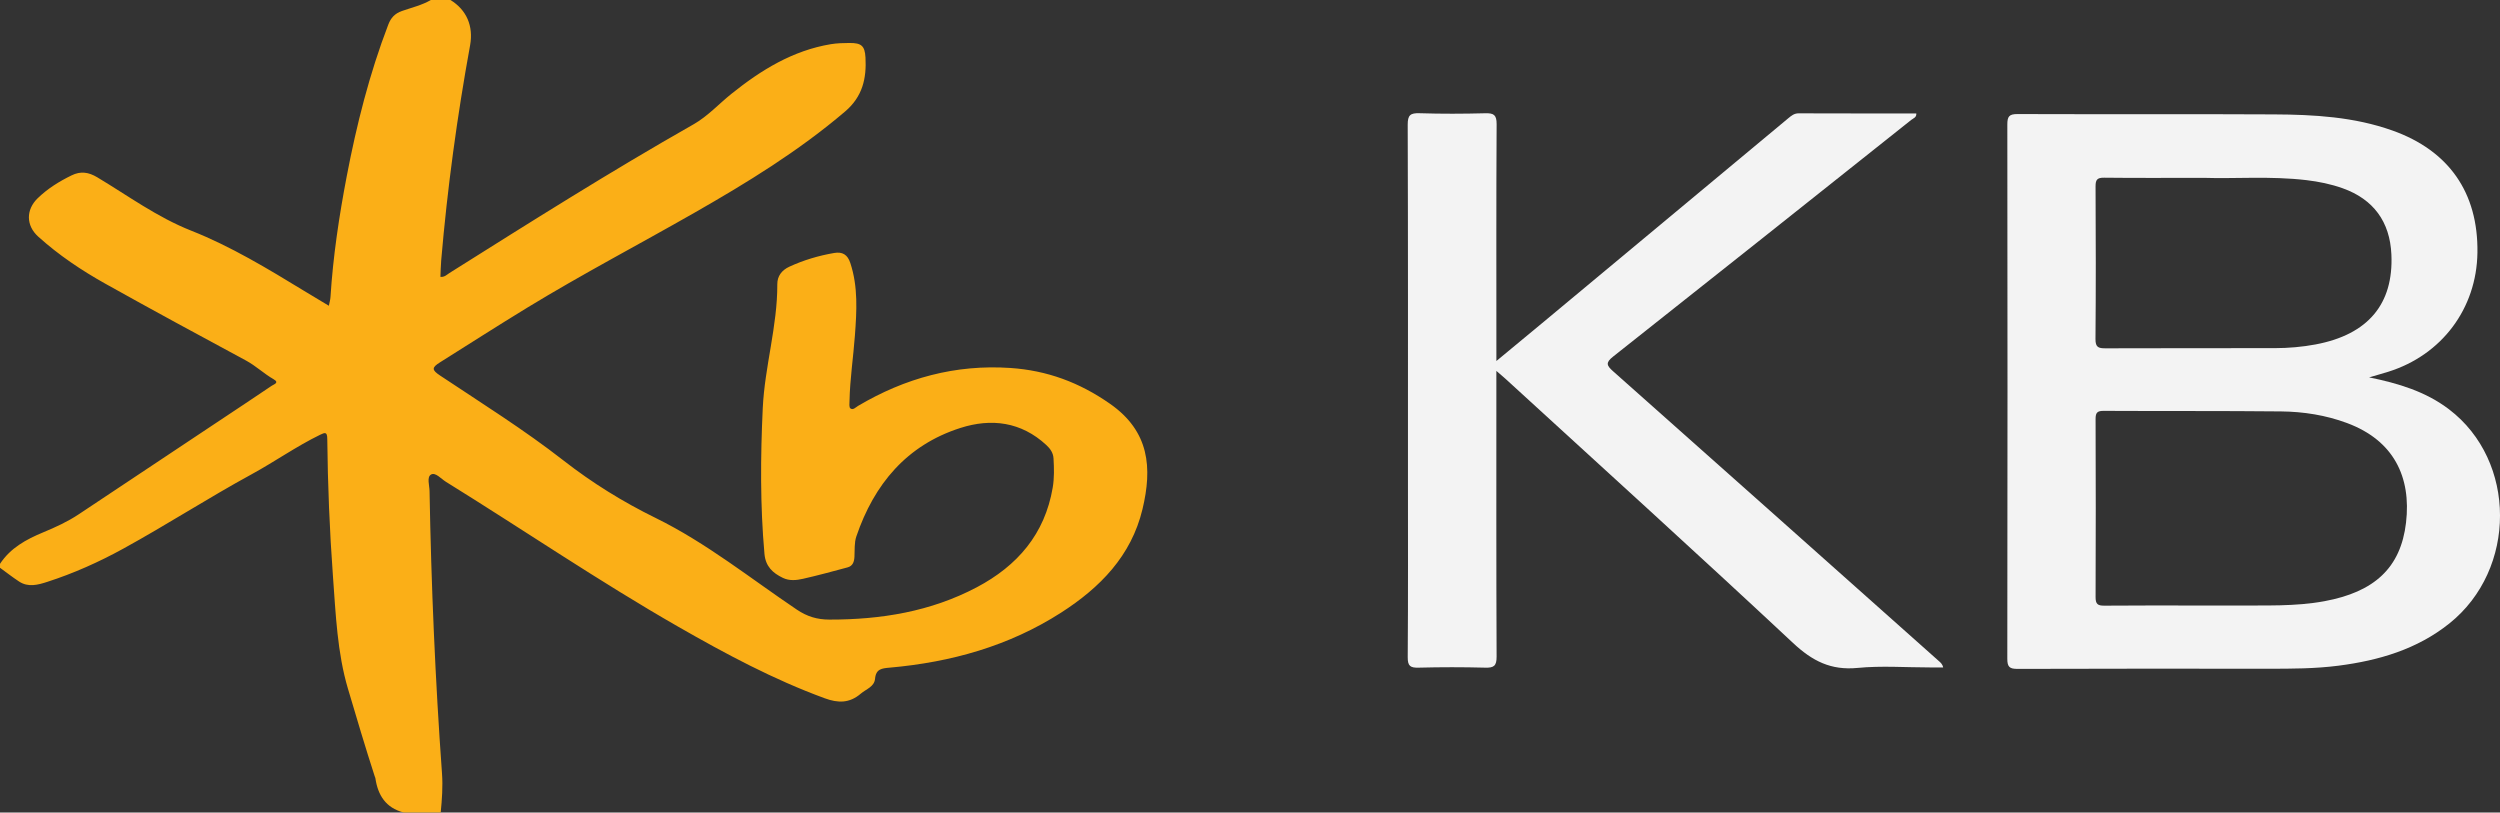
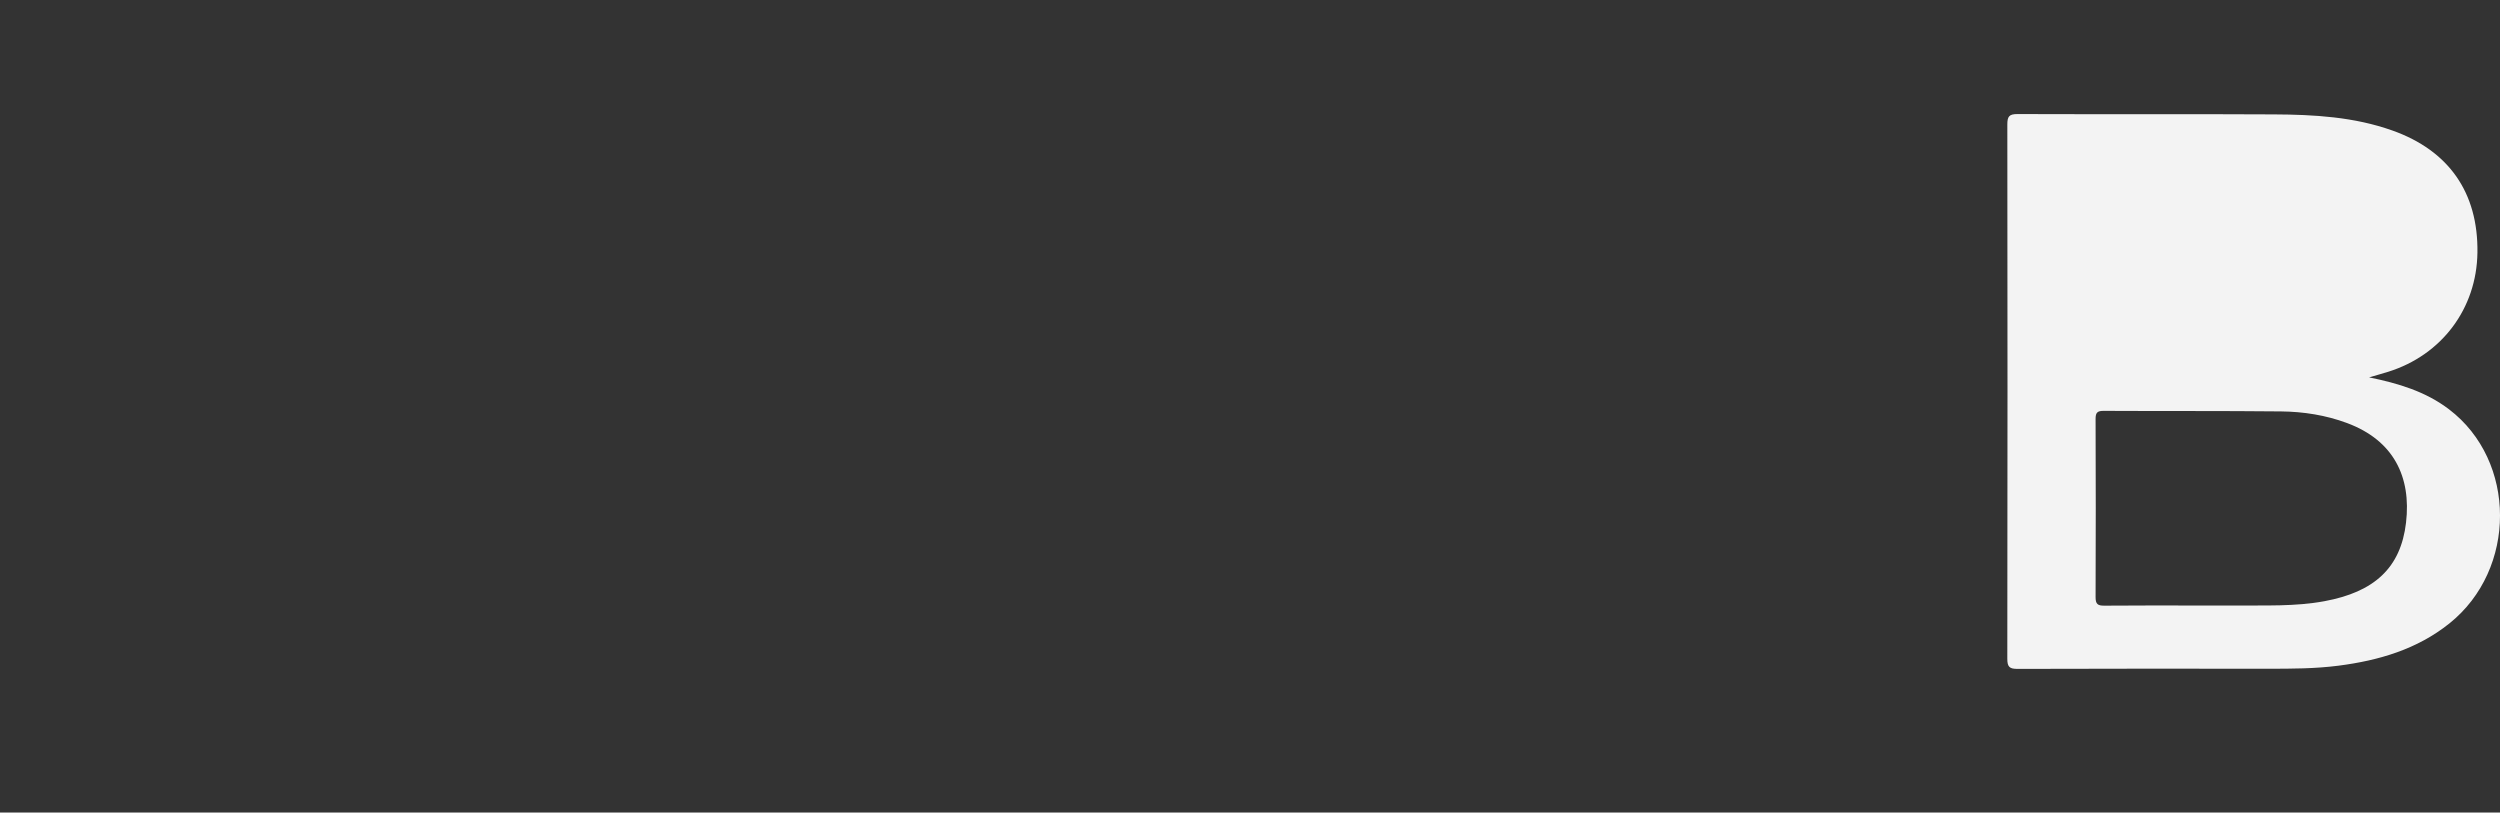
<svg xmlns="http://www.w3.org/2000/svg" id="_레이어_2" viewBox="0 0 1276.21 414.77">
  <rect x="0" y="0" width="1276.21" height="414.77" fill="#333333" stroke="none" />
  <g id="_레이어_1-2">
-     <path d="M229.96,0c8.15,5,11.82,13.22,10.02,23.12-6.63,36.36-11.6,72.93-14.75,109.75-.24,2.8-.27,5.62-.4,8.47,2.12.21,3.29-1.14,4.64-1.99,41.13-25.88,82.22-51.84,124.49-75.84,7.34-4.17,12.95-10.42,19.43-15.62,15.11-12.11,31.26-22.1,50.77-25.34,3.1-.51,6.29-.59,9.45-.61,6.05-.03,7.88,1.36,8.21,7.43.57,10.6-1.44,19.92-10.41,27.55-23.72,20.21-50.07,36.36-76.97,51.72-28.32,16.18-57.24,31.33-85.07,48.29-15.02,9.15-29.87,18.69-44.79,28.06-4.24,2.66-4.22,3.85.07,6.71,21.21,14.12,42.86,27.66,62.94,43.32,14.78,11.53,30.36,21.17,47.2,29.44,25.77,12.66,48.24,30.76,71.98,46.74,5.23,3.52,10.33,5.08,16.61,5.09,26.36.04,51.75-4.07,75.28-16.51,20.69-10.94,34.71-27.12,38.73-50.85.84-4.97.7-9.95.41-14.94-.16-2.81-1.64-4.92-3.69-6.82-12.84-11.87-28.07-13.75-43.83-8.71-27.46,8.78-44.07,28.73-53.14,55.41-1.09,3.21-.77,6.92-.96,10.4-.14,2.55-.85,4.66-3.54,5.38-7.54,2.01-15.07,4.1-22.68,5.81-3.35.75-6.93,1.17-10.3-.45-5.21-2.51-8.84-5.83-9.42-12.27-2.21-24.78-2.03-49.53-.87-74.36,1-21.29,7.52-41.89,7.43-63.3-.02-4.16,2.29-7.15,6.13-8.93,7.29-3.37,14.92-5.63,22.83-7,4.31-.75,6.89.82,8.3,5.08,4.04,12.19,3.27,24.65,2.35,37.11-.82,11.12-2.52,22.16-2.75,33.33-.03,1.3-.28,3.22.43,3.79,1.36,1.09,2.72-.54,3.94-1.26,23.98-14.2,49.73-21.25,77.73-19.36,18.7,1.26,35.24,7.36,50.86,18.27,20.25,14.13,21.63,32.79,16.6,53.81-5.71,23.85-21.66,40.05-41.53,52.81-26.62,17.09-56.23,25.32-87.49,28.09-3.95.35-7.04.58-7.5,5.65-.37,4.13-4.53,5.28-7.27,7.62-5.78,4.93-11.52,4.9-18.41,2.37-26.22-9.6-50.66-22.71-74.79-36.53-40.47-23.18-79-49.45-118.62-73.99-2.47-1.53-5.3-4.98-7.57-3.7-2.26,1.27-.82,5.49-.77,8.39.86,48.12,2.9,96.19,6.36,144.2.48,6.67,0,13.29-.66,19.91h-19c-9.02-2.37-13.09-8.79-14.35-17.51-.05-.32-.24-.62-.34-.94-4.81-14.84-9.25-29.83-13.67-44.74-5.45-18.41-6.22-38-7.64-57.25-1.72-23.41-2.66-46.86-2.91-70.33-.04-3.6-1.15-3.25-3.71-2-12.08,5.89-23.05,13.67-34.84,20.1-22.18,12.1-43.45,25.86-65.62,38.03-12.42,6.82-25.3,12.59-38.79,16.94-4.76,1.54-9.72,2.91-14.42-.22C6.37,294.64,3.22,292.18,0,289.84c0-.67,0-1.33,0-2,5.34-8.13,13.37-12.48,22.06-16.09,6.29-2.61,12.5-5.45,18.21-9.26,23.82-15.88,47.67-31.72,71.51-47.58,9.01-5.99,18.03-11.96,26.99-18.02,1.05-.71,4.01-1.51.89-3.3-4.92-2.82-9-6.79-14.03-9.51-24.02-12.94-48.02-25.92-71.83-39.24-12.21-6.83-23.86-14.63-34.28-24.04-6.31-5.69-6.29-13.75-.31-19.57,5.07-4.93,10.97-8.59,17.3-11.69,4.65-2.28,8.69-1.7,13.14.97,15.77,9.44,30.51,20.34,47.99,27.26,20.21,7.99,39,19.39,57.63,30.74,4.09,2.49,8.2,4.93,12.6,7.58.35-1.8.75-3.08.83-4.38,1.31-20.79,4.4-41.34,8.31-61.78,5.04-26.32,11.58-52.25,21.19-77.33,1.34-3.51,3.34-5.71,7.04-7,4.95-1.73,10.14-2.93,14.73-5.61h10Z" fill="#fbaf17" stroke-width="0" />
-     <path d="M1209.39,192.64c14.89,3.04,28.84,7.21,40.81,16.32,34.62,26.36,34.69,81.66.19,109.28-16.54,13.24-36.01,18.91-56.58,21.58-11.92,1.54-23.91,1.57-35.9,1.56-42.64-.04-85.29-.07-127.93.08-4.09.01-5.29-.93-5.28-5.17.13-90.91.12-181.83.01-272.74,0-4.02.87-5.33,5.14-5.32,43.64.16,87.28-.06,130.93.17,20.49.11,40.89,1.24,60.54,8.24,28.74,10.24,43.8,31.64,43.37,62.32-.39,28.5-18.16,52.25-45.52,60.82-3.24,1.01-6.51,1.91-9.77,2.86ZM1123.25,309.11c6,0,12,.04,17.99,0,15.14-.13,30.3.57,45.34-2.21,25.46-4.7,38.96-16.99,41.66-40.09,2.73-23.39-6.33-42-30.08-50.84-10.9-4.06-22.27-5.83-33.76-5.95-30.15-.31-60.31-.12-90.47-.28-3.25-.02-4.19.86-4.17,4.15.12,30.31.13,60.62,0,90.93-.02,3.59,1.13,4.4,4.52,4.36,16.33-.16,32.65-.07,48.98-.07ZM1125.28,90.79c-19.19,0-35.17.11-51.15-.08-3.57-.04-4.4,1.04-4.38,4.48.14,25.96.19,51.91-.04,77.87-.04,4.29,1.56,4.76,5.16,4.75,28.8-.12,57.59-.03,86.39-.09,6.99-.02,13.97-.6,20.85-1.9,26.74-5.05,39.8-20.59,38.66-45.92-.75-16.71-9.14-28.18-24.88-33.8-5.97-2.13-12.16-3.39-18.45-4.14-18.42-2.18-36.92-.64-52.16-1.17Z" fill="#f3f3f3" stroke-width="0" />
-     <path d="M763.87,189.37v6.46c0,46.46-.08,92.92.12,139.38.02,4.74-1.4,5.74-5.81,5.62-11.32-.3-22.66-.3-33.98,0-4.26.11-5.62-.8-5.58-5.39.23-31.14.12-62.28.12-93.42,0-59.45.07-118.9-.13-178.35-.02-5,1.42-6.01,6.09-5.87,11.15.36,22.33.31,33.48.02,4.36-.11,5.85.81,5.82,5.58-.22,38.13-.12,76.27-.12,114.4v6.49c8.2-6.79,15.69-12.97,23.16-19.18,41.98-34.93,83.96-69.87,125.94-104.82,1.54-1.28,2.96-2.44,5.23-2.43,19.98.08,39.97.05,60.03.05.19,2.07-1.56,2.49-2.59,3.31-50.69,40.32-101.38,80.65-152.19,120.82-3.92,3.1-3.33,4.54.02,7.51,55.43,49.19,110.76,98.5,166.11,147.77.95.84,1.97,1.59,2.36,3.4-2.26,0-4.52,0-6.78,0-12.33,0-24.75-.94-36.96.25-13.58,1.32-23.07-3.55-32.88-12.72-48.54-45.38-97.79-89.99-146.8-134.87-1.22-1.11-2.49-2.16-4.64-4.02Z" fill="#f3f3f3" stroke-width="0" />
+     <path d="M1209.39,192.64c14.89,3.04,28.84,7.21,40.81,16.32,34.62,26.36,34.69,81.66.19,109.28-16.54,13.24-36.01,18.91-56.58,21.58-11.92,1.54-23.91,1.57-35.9,1.56-42.64-.04-85.29-.07-127.93.08-4.09.01-5.29-.93-5.28-5.17.13-90.91.12-181.83.01-272.74,0-4.02.87-5.33,5.14-5.32,43.64.16,87.28-.06,130.93.17,20.49.11,40.89,1.24,60.54,8.24,28.74,10.24,43.8,31.64,43.37,62.32-.39,28.5-18.16,52.25-45.52,60.82-3.24,1.01-6.51,1.91-9.77,2.86ZM1123.25,309.11c6,0,12,.04,17.99,0,15.14-.13,30.3.57,45.34-2.21,25.46-4.7,38.96-16.99,41.66-40.09,2.73-23.39-6.33-42-30.08-50.84-10.9-4.06-22.27-5.83-33.76-5.95-30.15-.31-60.31-.12-90.47-.28-3.25-.02-4.19.86-4.17,4.15.12,30.31.13,60.62,0,90.93-.02,3.59,1.13,4.4,4.52,4.36,16.33-.16,32.65-.07,48.98-.07ZM1125.28,90.79Z" fill="#f3f3f3" stroke-width="0" />
  </g>
</svg>